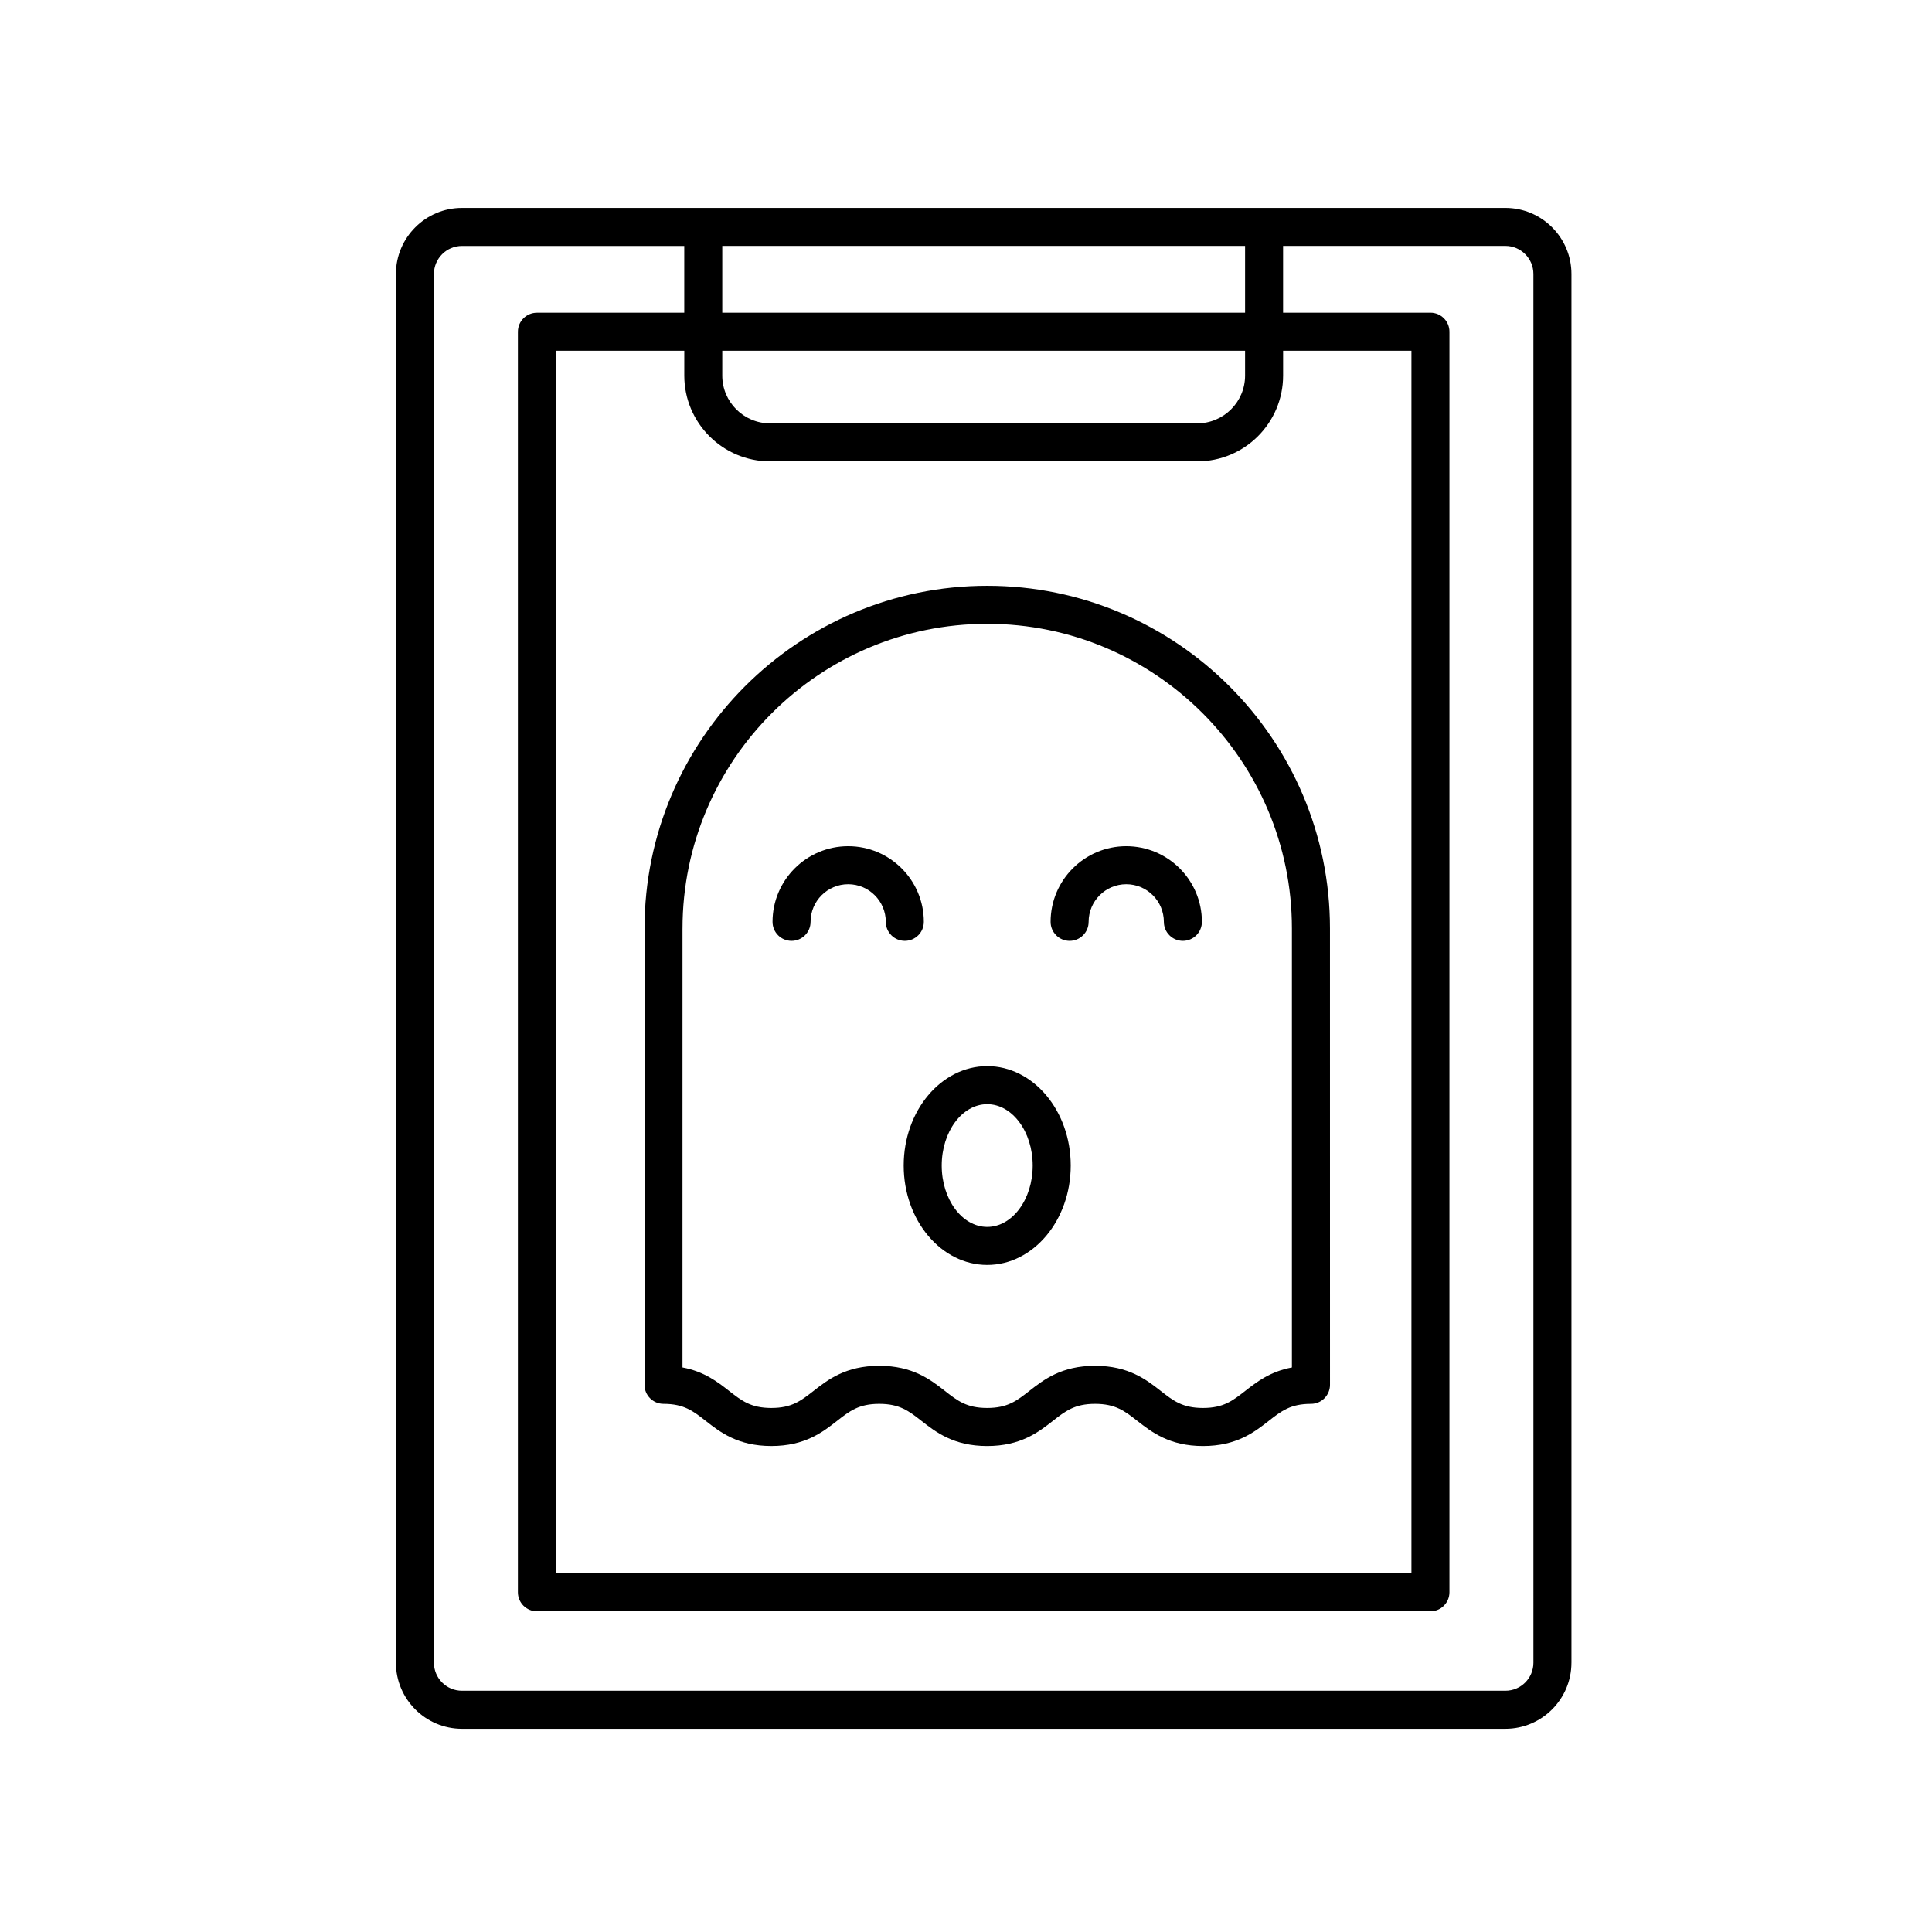
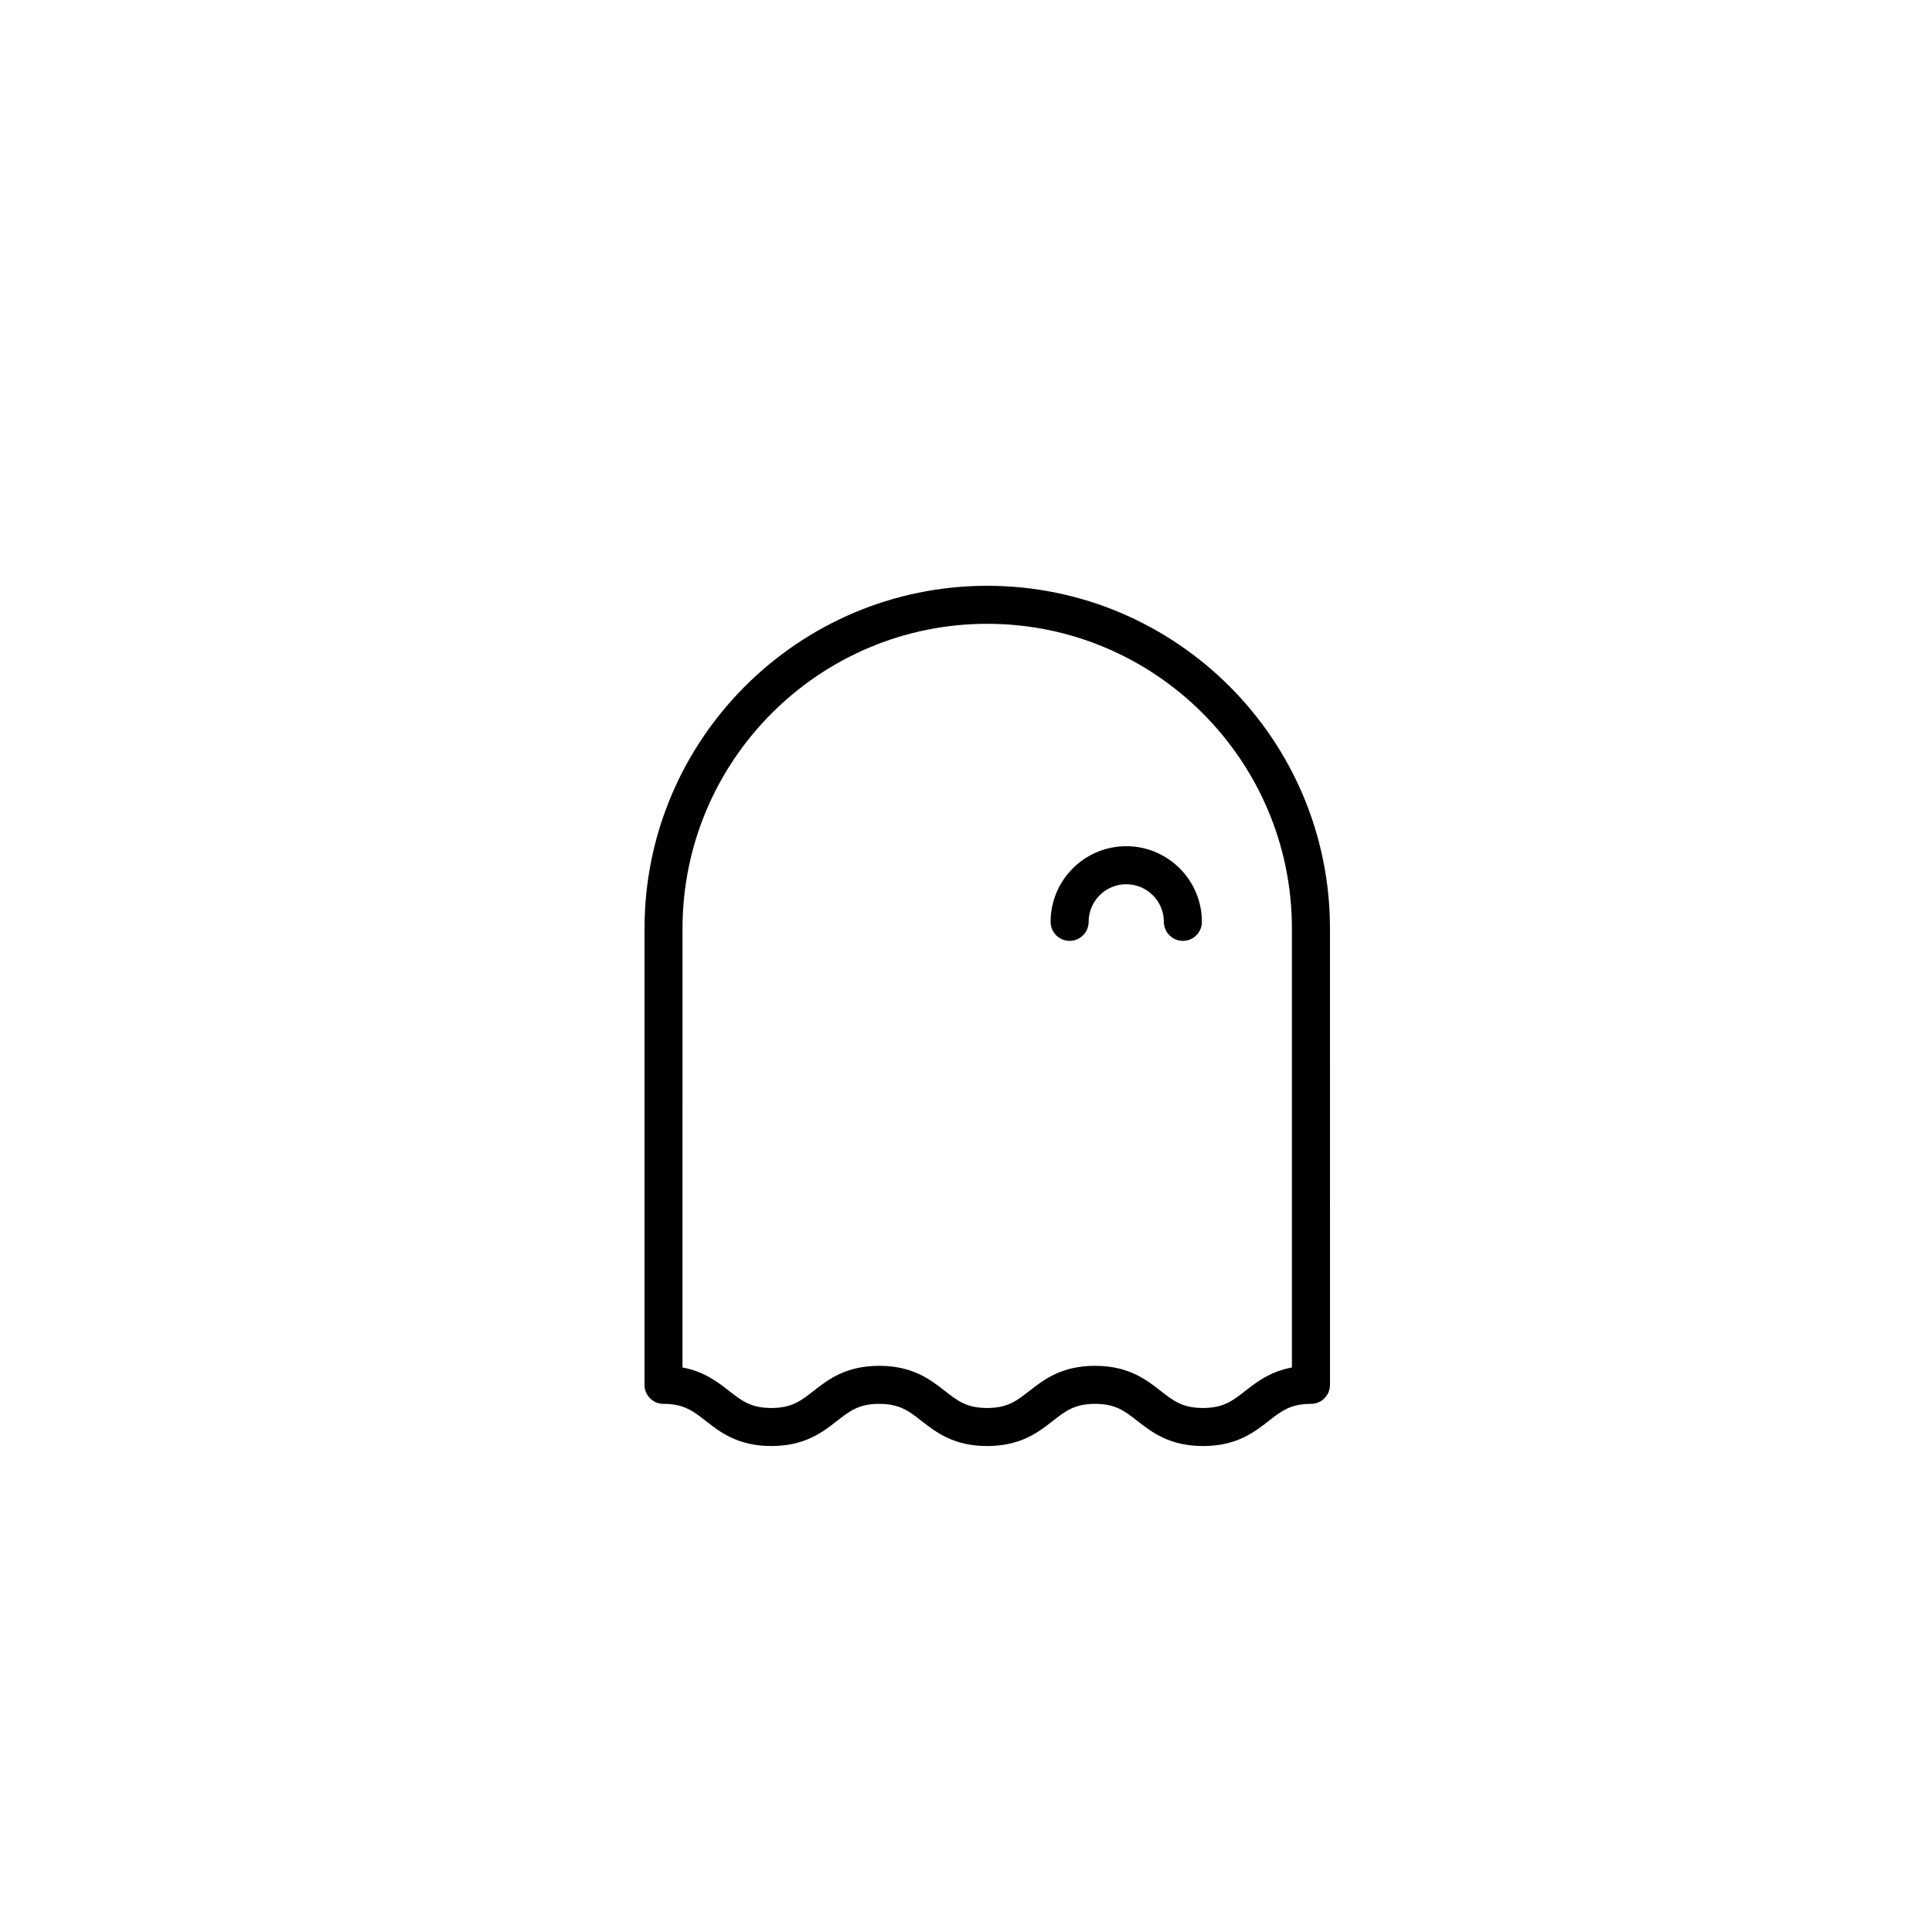
<svg xmlns="http://www.w3.org/2000/svg" fill="#000000" width="800px" height="800px" version="1.1" viewBox="144 144 512 512">
  <g>
    <path d="m314.8 511c0 2.781 2.258 5.039 5.039 5.039 5.41 0 7.836 1.895 11.191 4.516 3.789 2.969 8.508 6.656 17.391 6.656s13.602-3.688 17.398-6.656c3.356-2.625 5.777-4.516 11.191-4.516 5.414 0 7.84 1.895 11.199 4.519 3.793 2.961 8.516 6.656 17.402 6.656s13.602-3.688 17.398-6.656c3.356-2.625 5.777-4.519 11.195-4.519 5.422 0 7.844 1.895 11.203 4.519 3.793 2.961 8.52 6.656 17.406 6.656 8.887 0 13.613-3.688 17.406-6.656 3.359-2.625 5.785-4.519 11.203-4.519 1.336 0 2.621-0.527 3.562-1.477 0.941-0.945 1.477-2.227 1.477-3.562l-0.008-120.94c0-50.078-40.742-90.82-90.828-90.82-50.082 0-90.82 40.742-90.82 90.82v120.94zm10.074-120.94c0-44.523 36.223-80.746 80.75-80.746 44.523 0 80.746 36.223 80.746 80.746v116.34c-5.773 1.062-9.359 3.871-12.367 6.211-3.359 2.625-5.785 4.519-11.203 4.519-5.422 0-7.844-1.895-11.199-4.519-3.793-2.961-8.52-6.656-17.406-6.656-8.883 0-13.602 3.688-17.398 6.656-3.356 2.625-5.777 4.519-11.195 4.519-5.414 0-7.84-1.895-11.195-4.519-3.793-2.961-8.516-6.656-17.402-6.656-8.883 0-13.602 3.688-17.398 6.656-3.356 2.625-5.777 4.519-11.195 4.519-5.41 0-7.836-1.895-11.191-4.516-3.004-2.348-6.586-5.148-12.352-6.219l0.004-116.34z" />
-     <path d="m405.62 479.22c12.203 0 22.133-11.812 22.133-26.34 0-14.523-9.93-26.34-22.133-26.34s-22.133 11.812-22.133 26.34c0 14.527 9.93 26.34 22.133 26.34zm0-42.602c6.644 0 12.055 7.297 12.055 16.262 0 8.969-5.41 16.262-12.055 16.262-6.644 0-12.055-7.297-12.055-16.262 0-8.969 5.41-16.262 12.055-16.262z" />
-     <path d="m353.77 393.34c2.781 0 5.039-2.258 5.039-5.039 0-5.496 4.473-9.969 9.969-9.969s9.969 4.473 9.969 9.969c0 2.781 2.258 5.039 5.039 5.039s5.039-2.258 5.039-5.039c0-11.055-8.992-20.047-20.047-20.047-11.055 0-20.047 8.992-20.047 20.047 0 2.781 2.258 5.039 5.039 5.039z" />
    <path d="m427.46 393.34c2.781 0 5.039-2.258 5.039-5.039 0-5.496 4.473-9.969 9.969-9.969s9.969 4.473 9.969 9.969c0 2.781 2.258 5.039 5.039 5.039s5.039-2.258 5.039-5.039c0-11.055-8.992-20.047-20.047-20.047-11.055 0-20.047 8.992-20.047 20.047 0 2.781 2.258 5.039 5.039 5.039z" />
-     <path d="m560.45 584.64v-368.03c0-9.652-7.856-17.508-17.508-17.508h-276.51c-9.652 0-17.508 7.856-17.508 17.508v368.03c0 9.652 7.856 17.508 17.508 17.508h276.51c9.656 0 17.504-7.856 17.504-17.508zm-212.38-318.37h113.23c12.539 0 22.738-10.195 22.738-22.738v-6.586h34.008v323.98h-226.71v-323.97h34.008v6.586c0.004 12.535 10.199 22.73 22.734 22.73zm125.89-22.738c0 6.984-5.68 12.66-12.66 12.66l-113.23 0.004c-6.984 0-12.66-5.68-12.66-12.66v-6.586h138.55v6.582zm-138.55-16.656v-17.703h138.55v17.703zm-76.41 357.76v-368.03c0-4.098 3.336-7.43 7.43-7.43h58.906v17.703h-39.047c-2.781 0-5.039 2.258-5.039 5.039v334.05c0 2.781 2.258 5.039 5.039 5.039h236.79c2.781 0 5.039-2.258 5.039-5.039v-334.06c0-2.781-2.258-5.039-5.039-5.039h-39.047v-17.703h58.906c4.098 0 7.43 3.336 7.43 7.43l0.004 368.04c0 4.098-3.336 7.43-7.43 7.43h-276.52c-4.098 0-7.426-3.332-7.426-7.43z" />
  </g>
</svg>